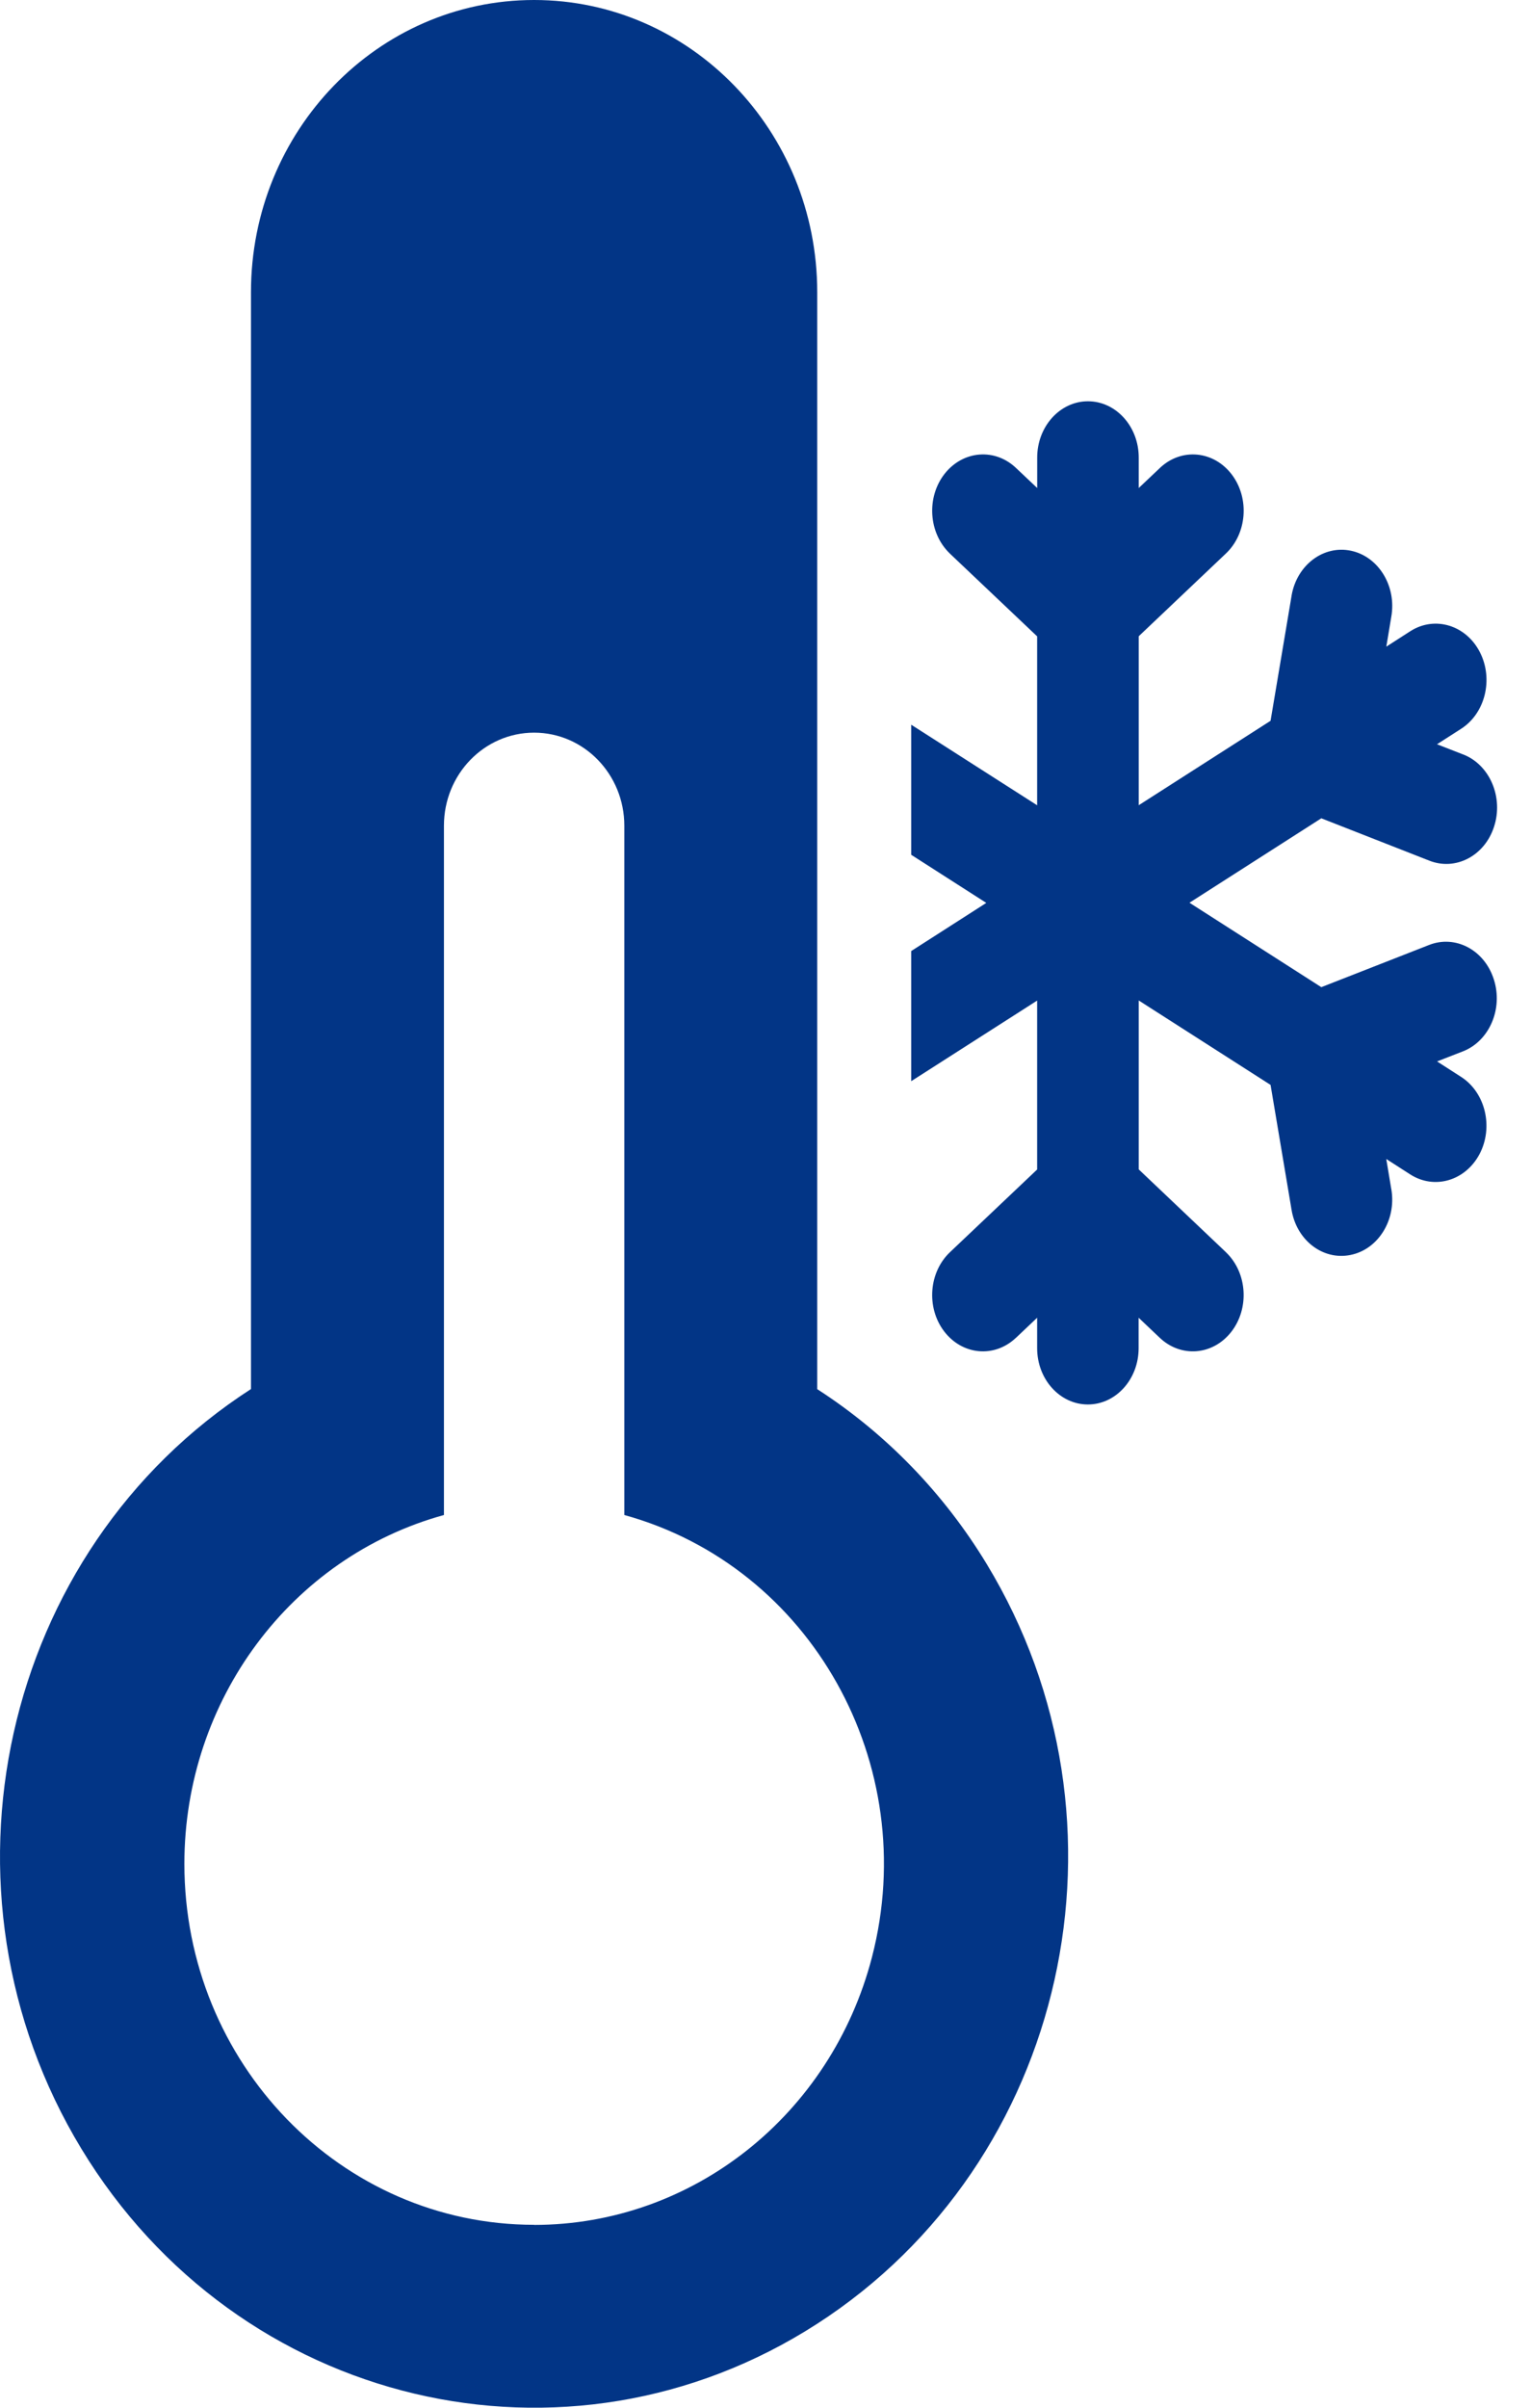
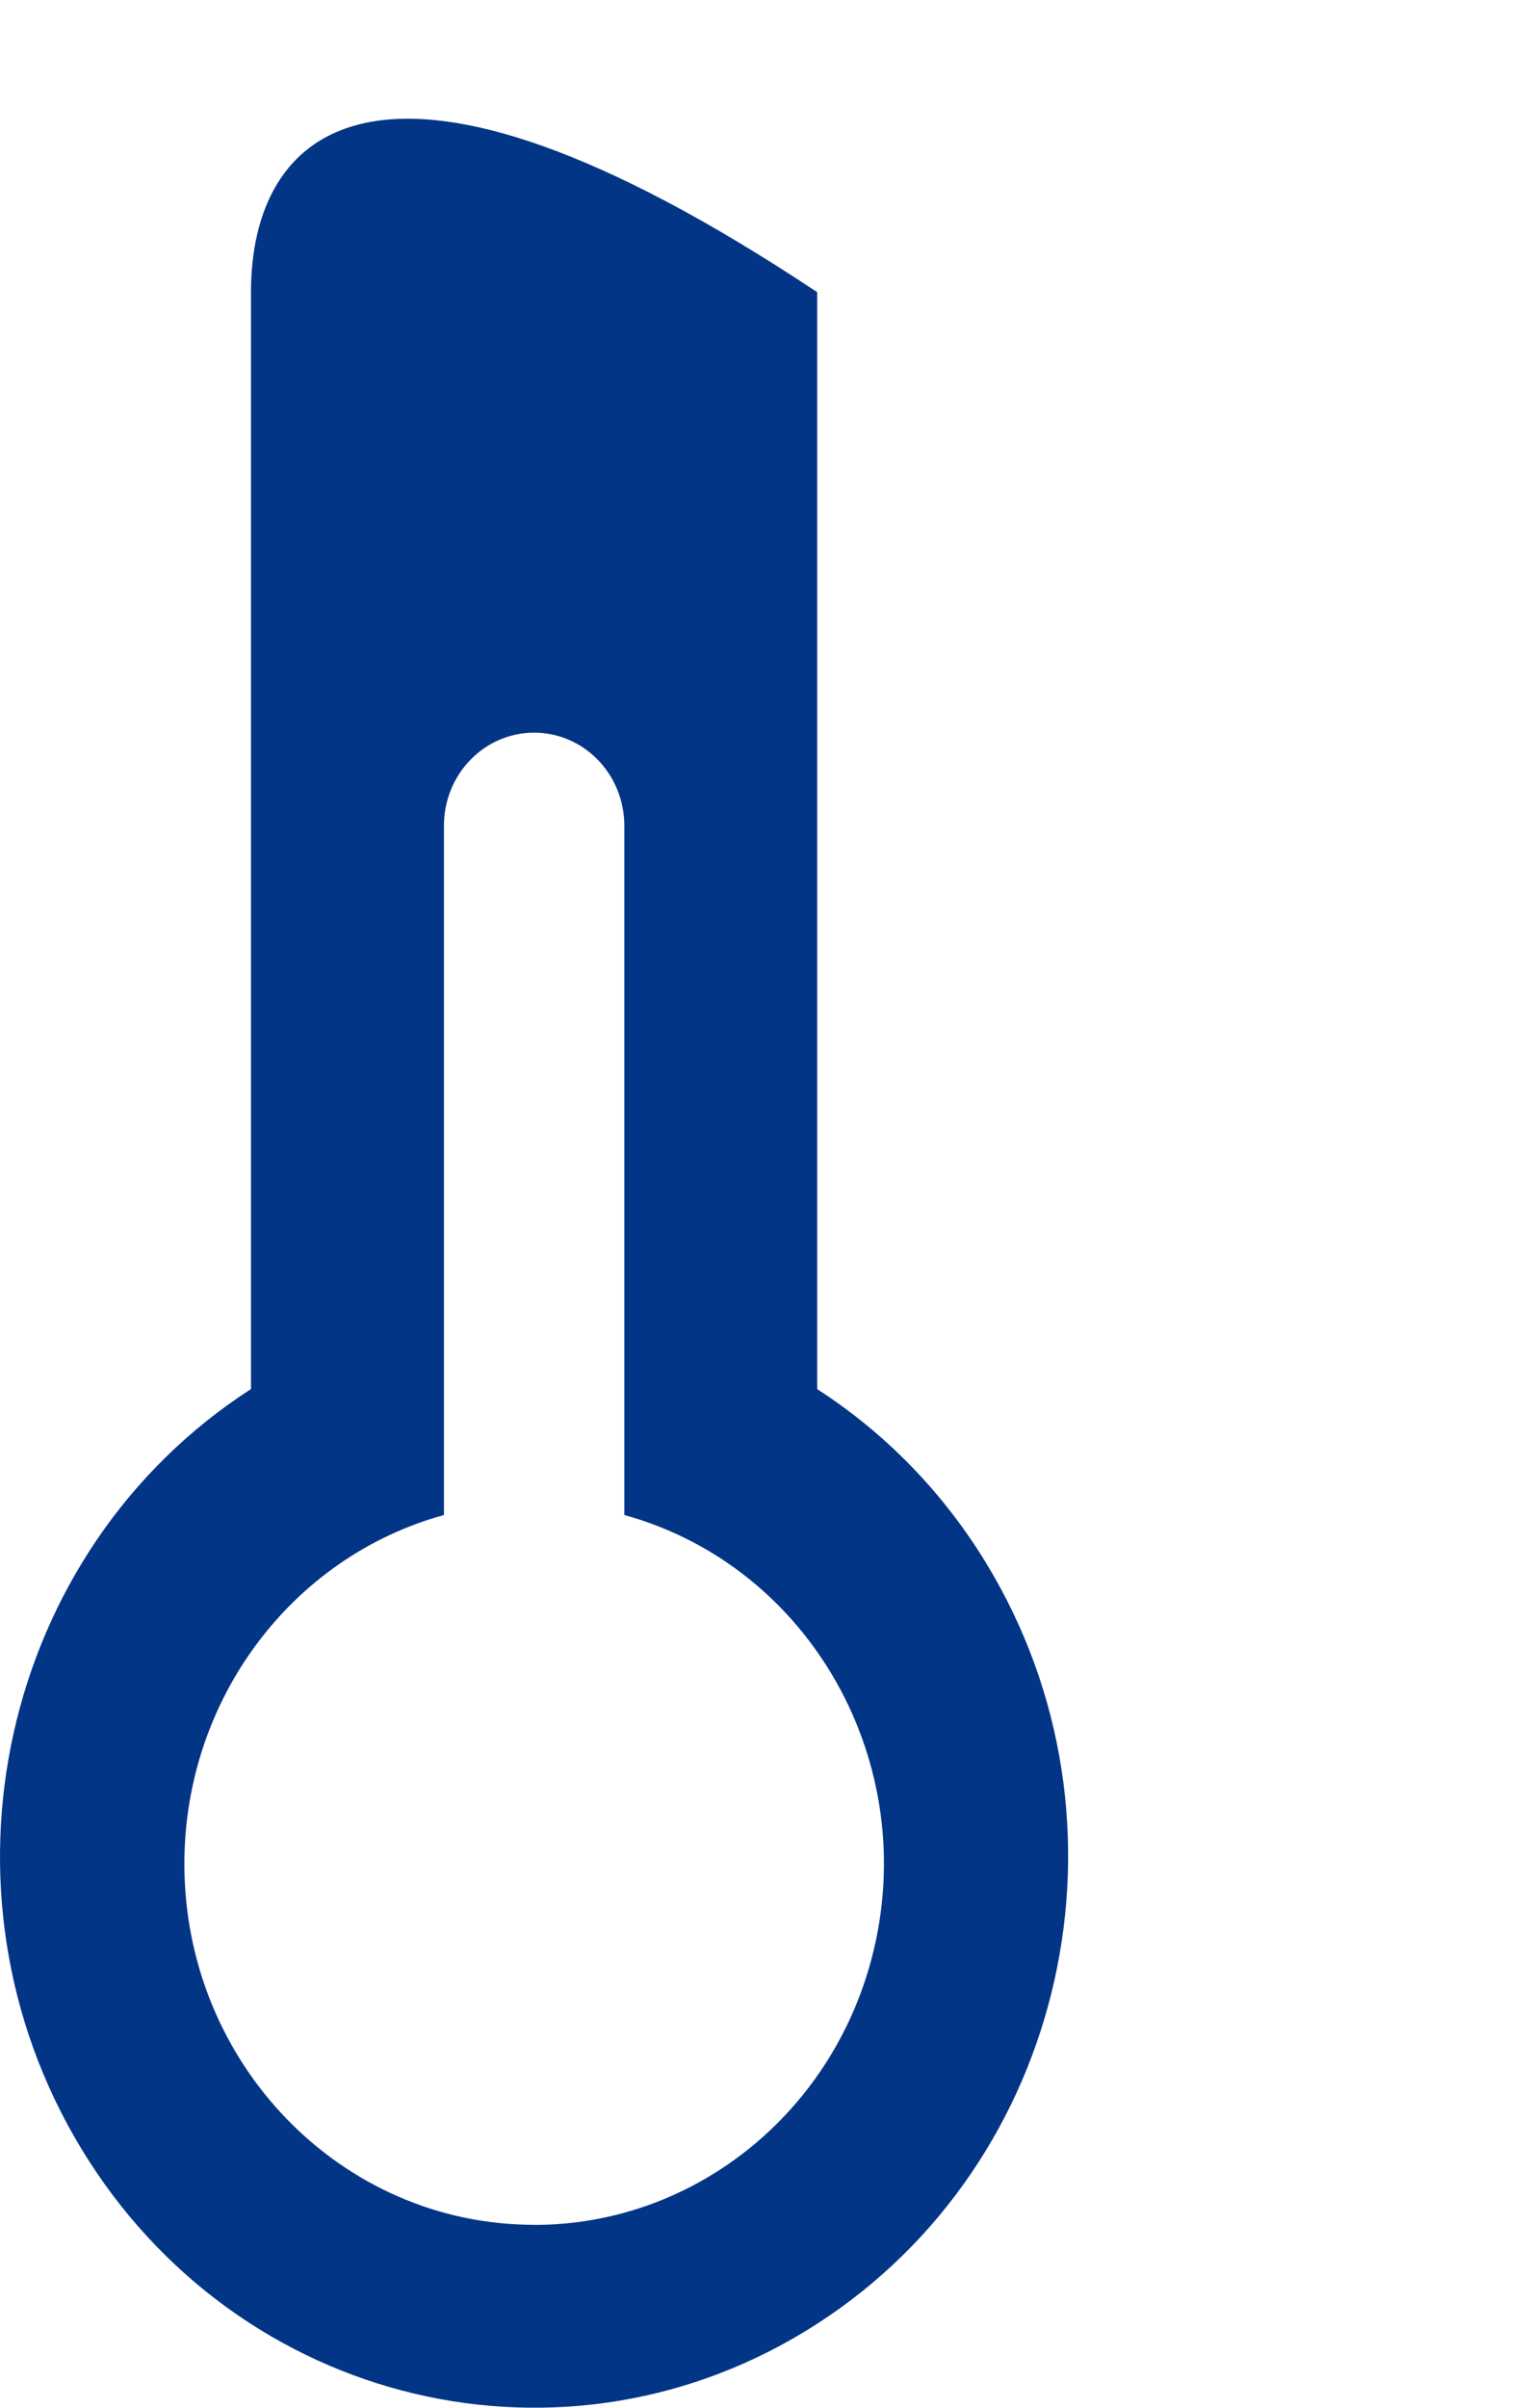
<svg xmlns="http://www.w3.org/2000/svg" width="28" height="44" viewBox="0 0 28 44" fill="none">
-   <path d="M27.32 17.897C27.149 17.36 26.618 17.079 26.135 17.269L24.165 18.04L21.754 16.497L24.165 14.954L26.135 15.726C26.618 15.92 27.151 15.643 27.324 15.108C27.499 14.573 27.249 13.982 26.767 13.79C26.762 13.788 26.758 13.787 26.753 13.785L26.281 13.601L26.716 13.322C27.162 13.041 27.318 12.412 27.065 11.918C26.812 11.424 26.244 11.251 25.799 11.531C25.796 11.533 25.791 11.536 25.788 11.538L25.354 11.817L25.445 11.27C25.543 10.712 25.213 10.173 24.71 10.065C24.207 9.957 23.72 10.323 23.622 10.88C23.622 10.885 23.621 10.89 23.62 10.895L23.237 13.172L20.826 14.715V11.627L22.413 10.122C22.806 9.757 22.858 9.108 22.528 8.672C22.198 8.237 21.613 8.18 21.22 8.545C21.216 8.55 21.211 8.553 21.207 8.558L20.826 8.918V8.362C20.826 7.793 20.409 7.333 19.897 7.333C19.385 7.333 18.969 7.795 18.969 8.362V8.918L18.588 8.558C18.201 8.184 17.616 8.229 17.277 8.657C16.94 9.086 16.98 9.736 17.367 10.111C17.371 10.116 17.376 10.119 17.38 10.124L18.968 11.629V14.716L16.665 13.244V15.621L18.038 16.5L16.665 17.38V19.758L18.968 18.285V21.372L17.38 22.877C16.987 23.243 16.936 23.892 17.265 24.327C17.595 24.763 18.18 24.82 18.573 24.454C18.578 24.45 18.582 24.446 18.587 24.442L18.968 24.081V24.637C18.968 25.206 19.384 25.666 19.896 25.666C20.408 25.666 20.824 25.205 20.824 24.637V24.081L21.205 24.442C21.592 24.815 22.178 24.771 22.516 24.342C22.853 23.913 22.813 23.264 22.426 22.889C22.422 22.884 22.418 22.881 22.413 22.876L20.826 21.37V18.283L23.237 19.826L23.62 22.103C23.709 22.662 24.192 23.036 24.697 22.934C25.201 22.835 25.538 22.3 25.447 21.741C25.447 21.736 25.445 21.731 25.444 21.726L25.353 21.18L25.787 21.459C26.23 21.746 26.797 21.581 27.058 21.092C27.317 20.601 27.168 19.971 26.727 19.683C26.724 19.681 26.719 19.678 26.716 19.676L26.282 19.397L26.755 19.213C27.239 19.024 27.492 18.435 27.321 17.9L27.32 17.897Z" fill="#023586" />
-   <path d="M14.946 5.34C14.946 2.392 12.627 0 9.768 0C6.908 0 4.59 2.392 4.59 5.34L4.59 25.384C0.016 28.335 -1.373 34.55 1.488 39.267C4.348 43.984 10.373 45.416 14.946 42.465C19.519 39.515 20.908 33.301 18.047 28.584C17.262 27.289 16.202 26.195 14.946 25.386V5.34ZM9.768 40.657C6.236 40.657 3.372 37.703 3.372 34.06C3.372 31.073 5.32 28.456 8.119 27.686V15.09C8.119 14.15 8.857 13.389 9.768 13.389C10.68 13.389 11.418 14.15 11.418 15.09L11.418 27.686C14.83 28.627 16.86 32.241 15.948 35.763C15.2 38.65 12.665 40.659 9.768 40.659V40.657Z" fill="#023586" />
+   <path d="M14.946 5.34C6.908 0 4.59 2.392 4.59 5.34L4.59 25.384C0.016 28.335 -1.373 34.55 1.488 39.267C4.348 43.984 10.373 45.416 14.946 42.465C19.519 39.515 20.908 33.301 18.047 28.584C17.262 27.289 16.202 26.195 14.946 25.386V5.34ZM9.768 40.657C6.236 40.657 3.372 37.703 3.372 34.06C3.372 31.073 5.32 28.456 8.119 27.686V15.09C8.119 14.15 8.857 13.389 9.768 13.389C10.68 13.389 11.418 14.15 11.418 15.09L11.418 27.686C14.83 28.627 16.86 32.241 15.948 35.763C15.2 38.65 12.665 40.659 9.768 40.659V40.657Z" fill="#023586" />
</svg>